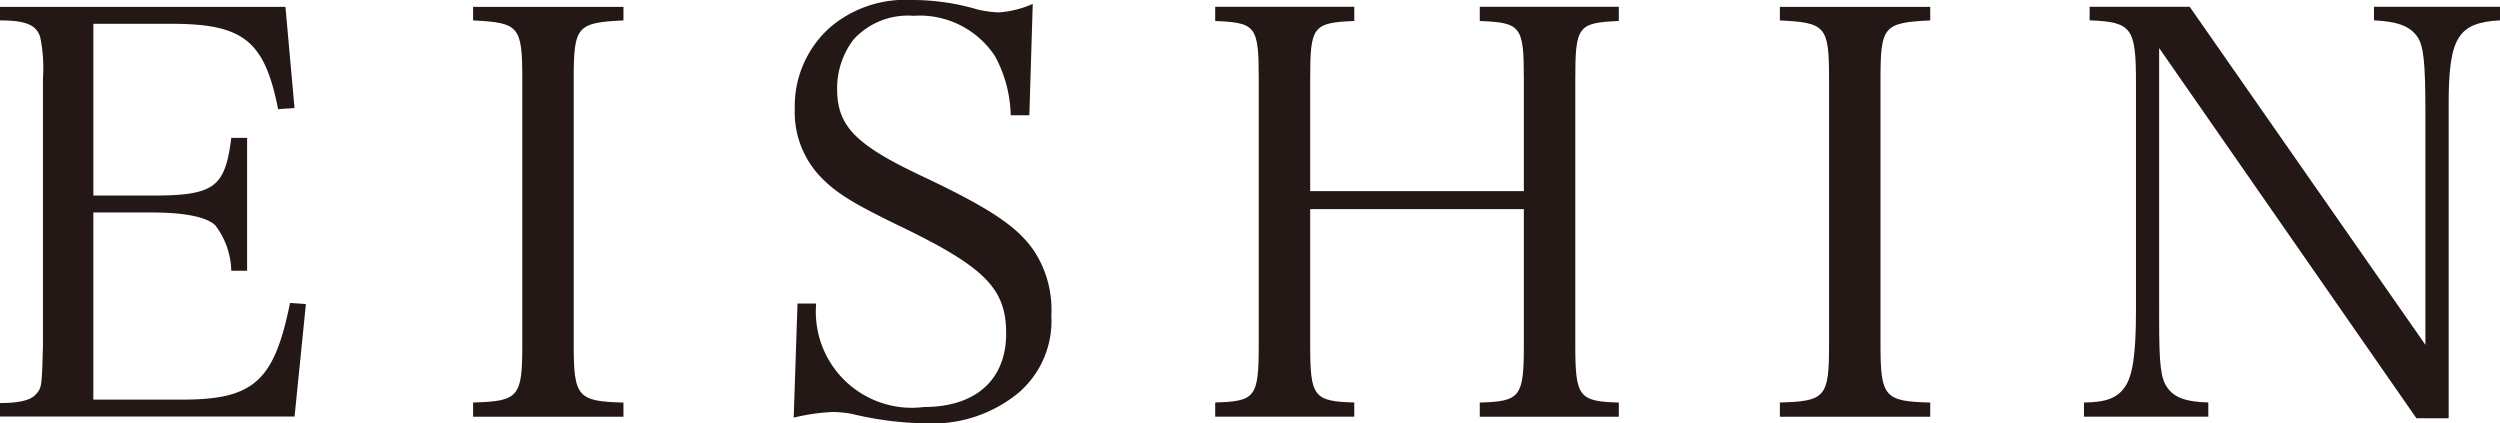
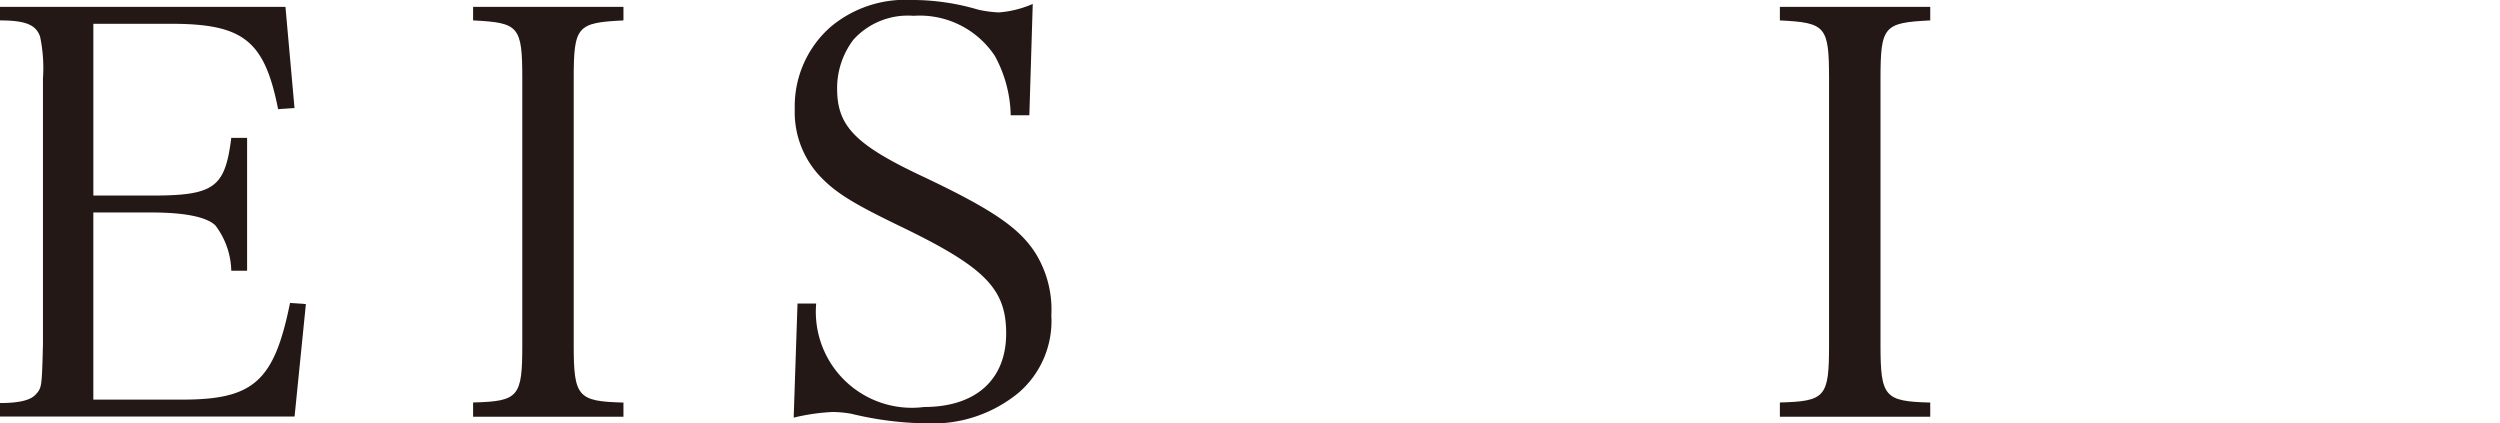
<svg xmlns="http://www.w3.org/2000/svg" height="23.909" viewBox="0 0 141.177 23.909" width="141.177">
  <g fill="#231815" transform="translate(-339.355 -94.559)">
    <path d="m339.355 117.319c1.085 0 1.724-.16 2.011-.478.351-.384.351-.416.415-2.81v-15.031a8.666 8.666 0 0 0 -.16-2.363c-.223-.669-.8-.925-2.266-.925v-.766h16.12l.511 5.714-.926.063c-.766-3.862-1.947-4.82-6.033-4.82h-4.4v9.7h3.288c3.543 0 4.149-.447 4.5-3.257h.894v7.5h-.894a4.391 4.391 0 0 0 -.894-2.553c-.479-.479-1.724-.735-3.607-.735h-3.288v10.567h5.044c4.021 0 5.171-1.054 6.064-5.459l.895.064-.639 6.352h-16.635z" />
    <path d="m366.071 117.287c2.586-.064 2.778-.32 2.778-3.256v-15.031c0-2.969-.192-3.16-2.778-3.288v-.766h8.491v.766c-2.618.128-2.809.319-2.809 3.288v15.035c0 2.936.223 3.192 2.809 3.256v.8h-8.491z" />
    <path d="m384.391 111.7h1.054a5.422 5.422 0 0 0 6.1 5.842c2.9 0 4.629-1.533 4.629-4.151 0-2.521-1.181-3.734-5.938-6.033-2.713-1.309-3.7-1.915-4.6-2.873a5.287 5.287 0 0 1 -1.4-3.767 5.963 5.963 0 0 1 2.011-4.628 6.538 6.538 0 0 1 4.565-1.532 13.122 13.122 0 0 1 3.767.542 6.357 6.357 0 0 0 1.181.16 5.867 5.867 0 0 0 1.915-.479l-.192 6.289h-1.052a7.273 7.273 0 0 0 -.895-3.352 5.089 5.089 0 0 0 -4.6-2.266 4.145 4.145 0 0 0 -3.382 1.341 4.528 4.528 0 0 0 -.926 2.777c0 2.106 1.021 3.16 4.819 4.947 3.99 1.884 5.491 2.937 6.385 4.342a6.049 6.049 0 0 1 .893 3.511 5.348 5.348 0 0 1 -1.819 4.342 7.616 7.616 0 0 1 -5.2 1.755 18.861 18.861 0 0 1 -4.277-.543 6.544 6.544 0 0 0 -1.054-.1 11.714 11.714 0 0 0 -2.2.319z" />
-     <path d="m413.342 114.031c0 2.936.192 3.192 2.49 3.256v.8h-7.853v-.8c2.267-.064 2.458-.287 2.458-3.256v-15.031c0-2.969-.16-3.16-2.458-3.256v-.8h7.853v.8c-2.33.1-2.49.287-2.49 3.256v6.352h12.066v-6.352c0-2.969-.159-3.16-2.489-3.256v-.8h7.852v.8c-2.3.1-2.458.287-2.458 3.256v15.035c0 2.936.192 3.192 2.458 3.256v.8h-7.852v-.8c2.3-.064 2.489-.32 2.489-3.256v-7.665h-12.066z" />
    <path d="m439.866 117.287c2.586-.064 2.777-.32 2.777-3.256v-15.031c0-2.969-.191-3.16-2.777-3.288v-.766h8.491v.766c-2.617.128-2.808.319-2.808 3.288v15.035c0 2.936.223 3.192 2.808 3.256v.8h-8.491z" />
-     <path d="m461.284 112.658c0 2.554.1 3.257.446 3.767.384.575 1.054.83 2.33.862v.8h-7.022v-.8c1.213 0 1.884-.255 2.3-.862.446-.606.637-1.851.637-4.309v-12.864c0-3.129-.222-3.449-2.617-3.544v-.766h5.651l13.31 19.089v-13.12c0-2.872-.1-3.8-.478-4.309-.415-.575-1.117-.83-2.426-.894v-.766h7.118v.766c-2.393.128-2.9.99-2.9 4.757v17.715h-1.82l-14.529-20.908z" />
  </g>
</svg>